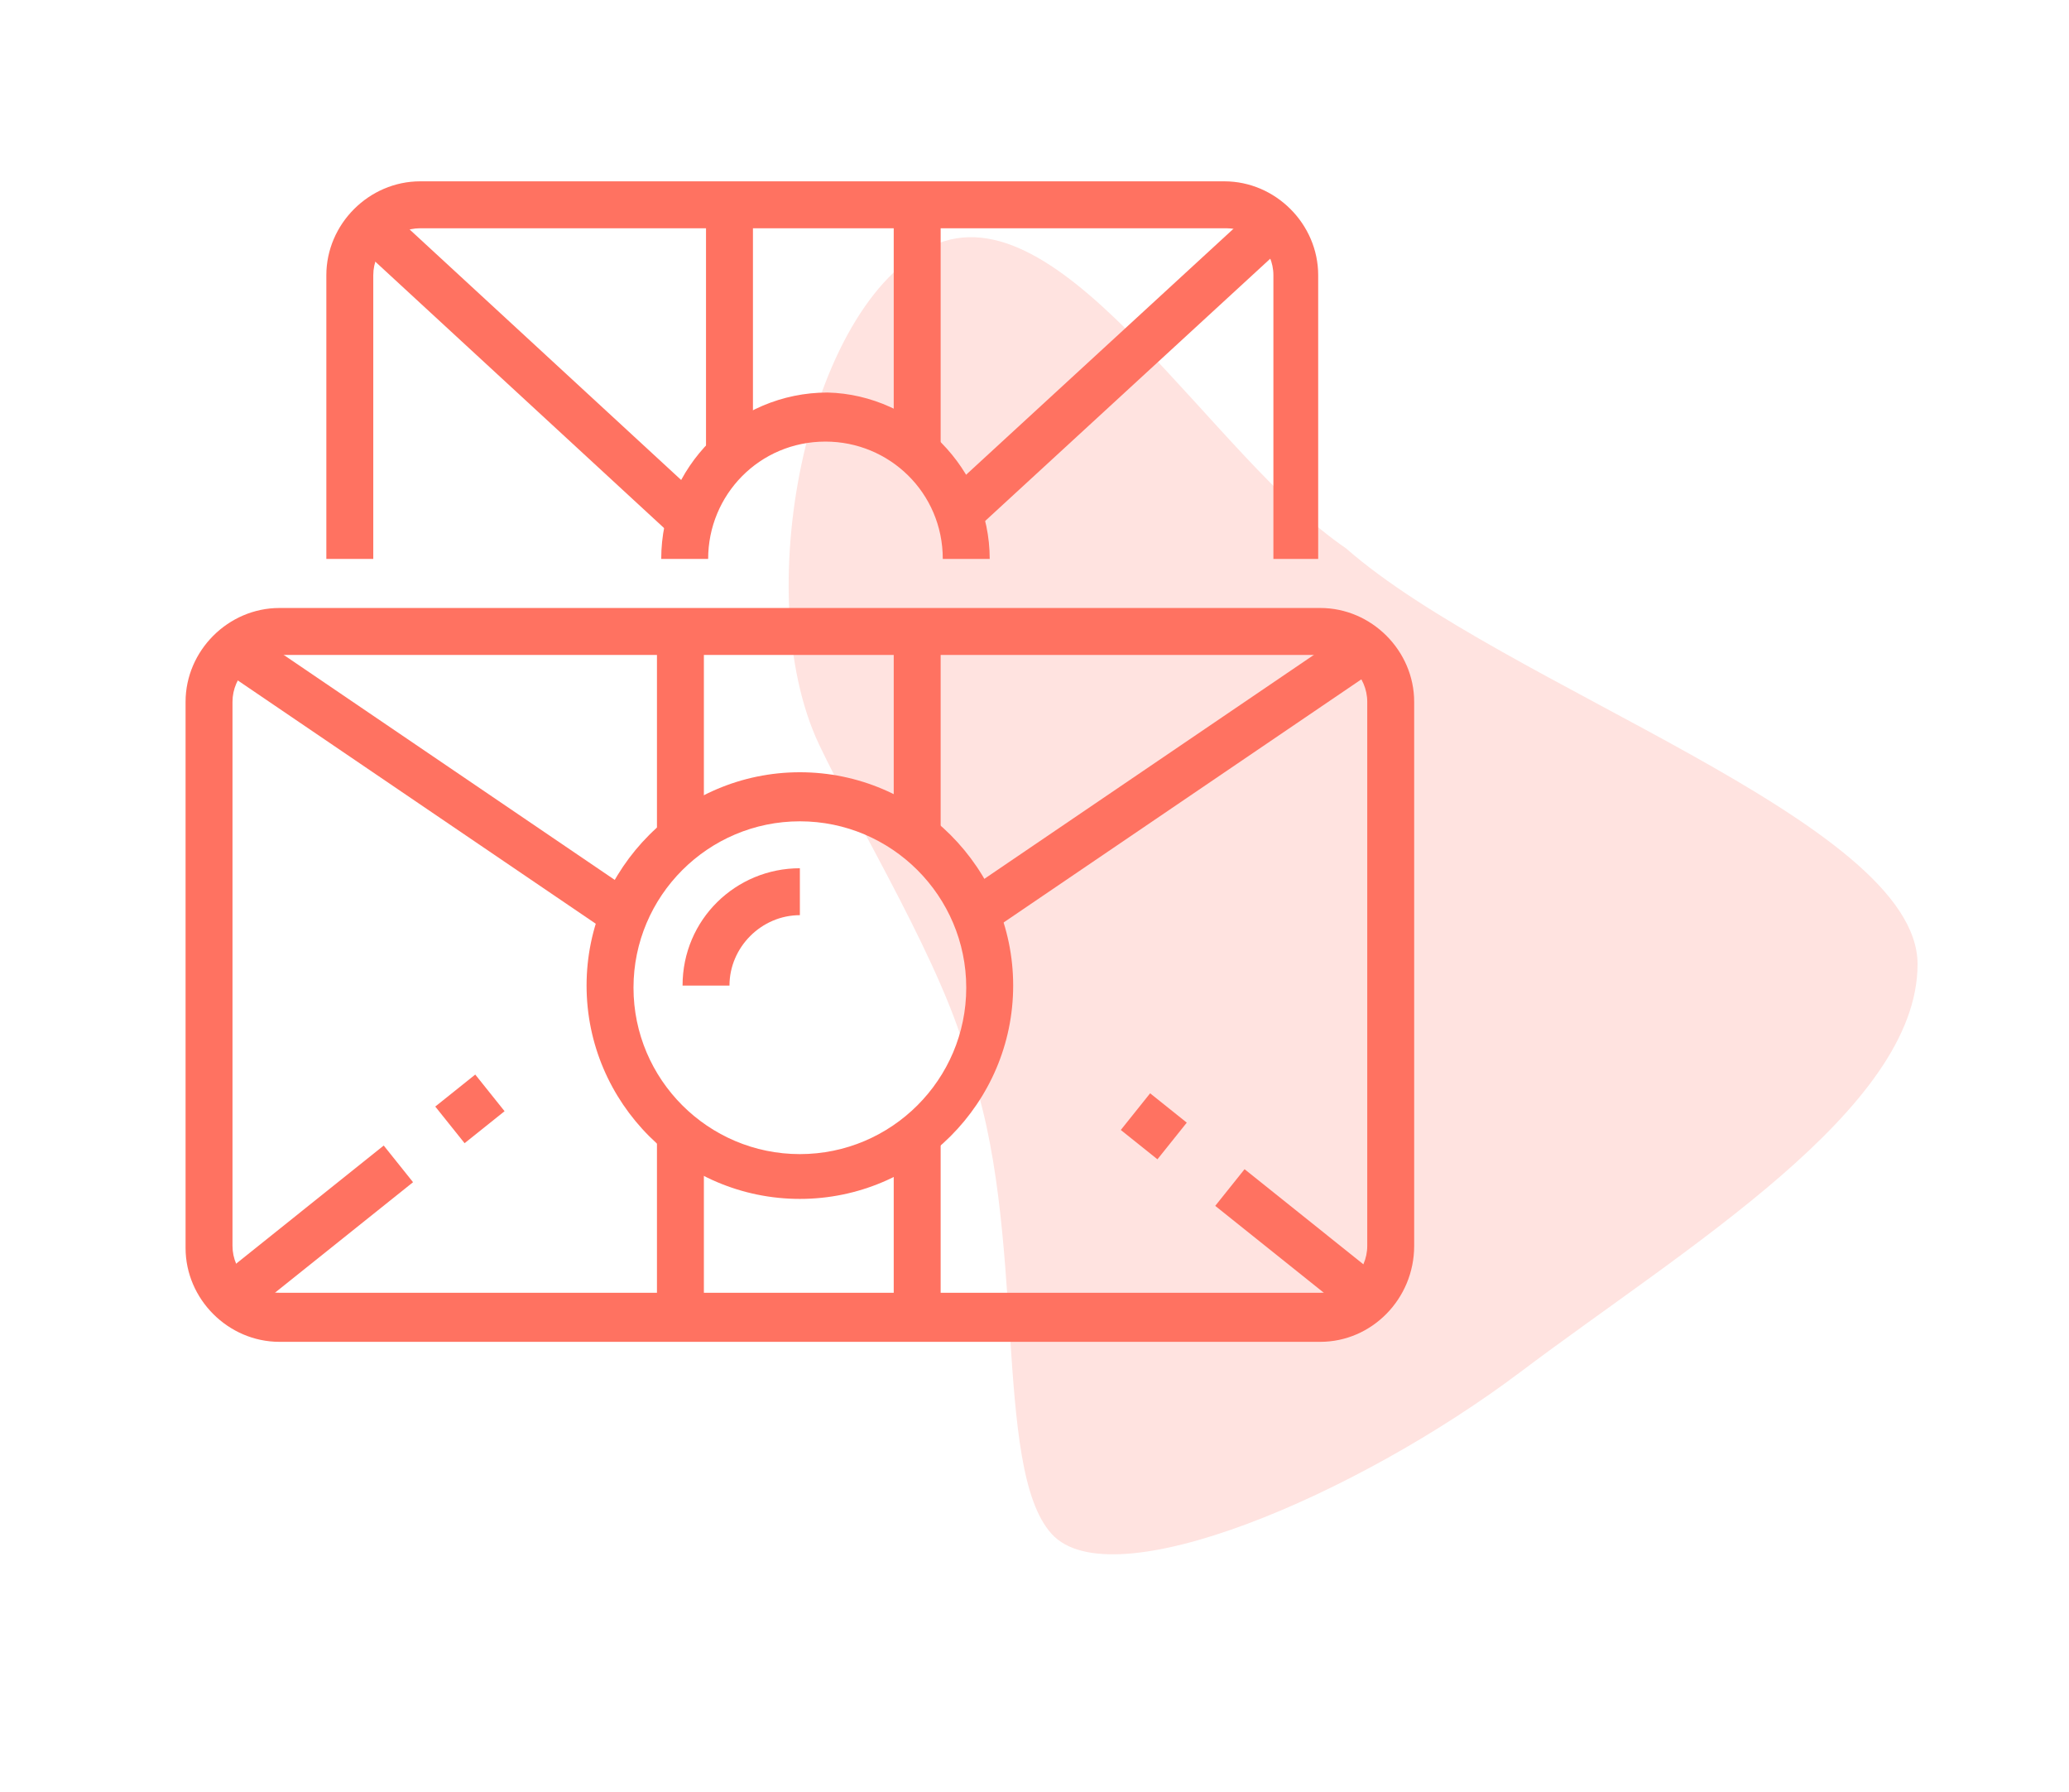
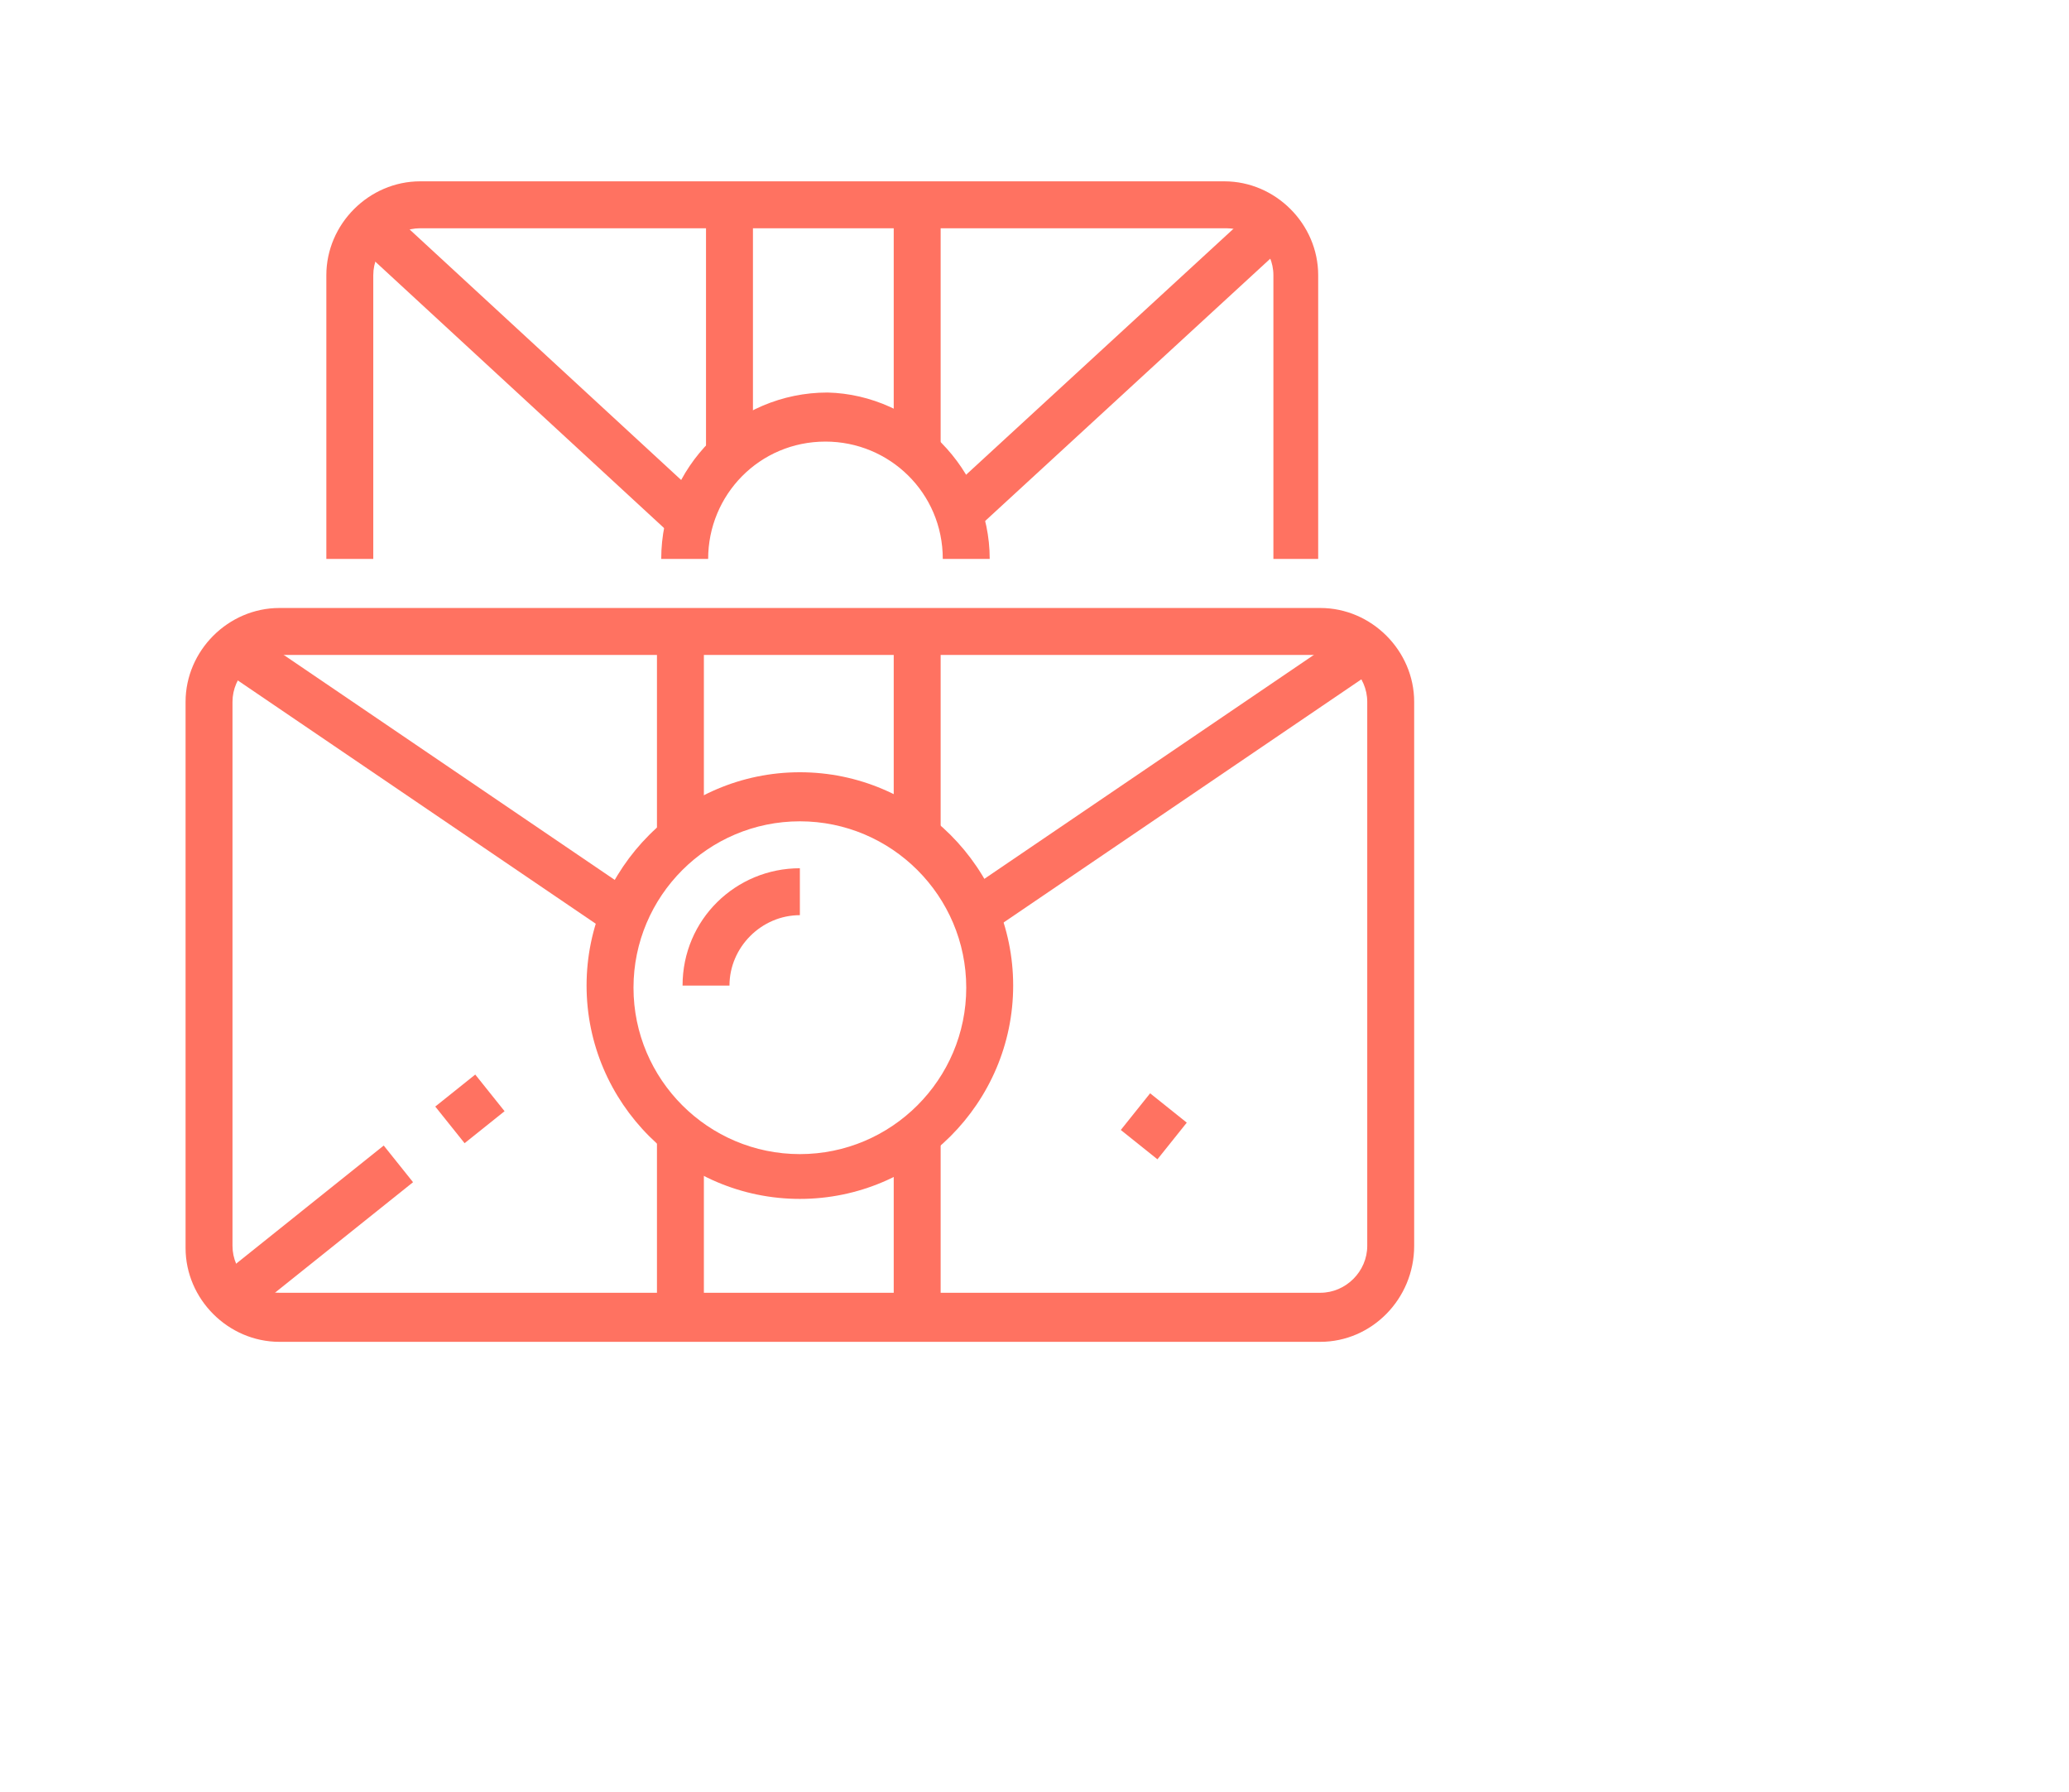
<svg xmlns="http://www.w3.org/2000/svg" version="1.1" id="Layer_1" x="0px" y="0px" width="97px" height="84px" viewBox="0 0 97 84" style="enable-background:new 0 0 97 84;" xml:space="preserve">
  <style type="text/css">
	.st0{display:none;fill:#FEF0D1;}
	.st1{display:none;fill:#D9F0F8;}
	.st2{fill:#FFE3E0;}
	.st3{display:none;}
	.st4{display:inline;}
	.st5{fill:#3DB7DC;}
	.st6{fill:#FF7261;}
	.st7{fill:#FBB419;}
</style>
  <path class="st0" d="M89.9,45.2c0-6.7-19.4-13-26.8-19.5C56.9,21.5,50,9.1,44,11.4s-9,16.3-5.6,23.5c1.9,4,5.9,10.5,7,14.9  c2.8,7.7,1.1,19,3.9,22.1s14.3-1.8,22-7.6S89.9,52,89.9,45.2z" />
  <path class="st1" d="M89.9,45.2c0-6.7-19.4-13-26.8-19.5C56.9,21.5,50,9.1,44,11.4s-9,16.3-5.6,23.5c1.9,4,5.9,10.5,7,14.9  c2.8,7.7,1.1,19,3.9,22.1s14.3-1.8,22-7.6S89.9,52,89.9,45.2z" />
-   <path class="st2" d="M89.9,45.2c0-6.7-19.4-13-26.8-19.5C56.9,21.5,50,9.1,44,11.4s-9,16.3-5.6,23.5c1.9,4,5.9,10.5,7,14.9  c2.8,7.7,1.1,19,3.9,22.1s14.3-1.8,22-7.6S89.9,52,89.9,45.2z" />
  <g class="st3">
    <g class="st4">
      <polygon class="st5" points="52.5,60.6 23.6,60.6 23.6,55.1 25.8,55.1 25.8,58.4 50.2,58.4 50.2,24 25.8,24 25.8,48.4 23.6,48.4     23.6,21.8 52.5,21.8   " />
      <rect x="23.6" y="50.7" class="st5" width="2.2" height="2.2" />
      <path class="st5" d="M48,56.2H34.7v-7.8H48V56.2z M36.9,54h8.9v-3.3h-8.9V54z" />
      <rect x="34.7" y="44" class="st5" width="10" height="2.2" />
      <rect x="33.6" y="26.2" class="st5" width="8.9" height="2.2" />
      <rect x="28.1" y="30.7" class="st5" width="20" height="2.2" />
      <rect x="28.1" y="35.1" class="st5" width="13.3" height="2.2" />
      <rect x="43.6" y="35.1" class="st5" width="2.2" height="2.2" />
      <rect x="36.9" y="7.4" class="st5" width="2.2" height="5.5" />
      <rect x="24.8" y="11.7" transform="matrix(0.707 -0.707 0.707 0.707 -2.375 22.421)" class="st5" width="2.2" height="4.8" />
      <rect x="46.8" y="12.9" transform="matrix(0.707 -0.707 0.707 0.707 4.493 38.877)" class="st5" width="4.8" height="2.2" />
-       <path class="st5" d="M14.8,64c-1.2,0-2.2-1-2.2-2.2V19.6c0-1.5,1.6-2.6,3-2.1l0,0c0,0,0.1,0,9.6,4.4l-0.9,2c0,0-9.4-4.3-9.6-4.4    l0,42.2l9.6-3.3l0.7,2.1l-9.7,3.3C15.2,63.9,15,64,14.8,64z" />
      <path class="st5" d="M60.2,64c-0.3,0-0.5-0.1-0.7-0.1c-0.2-0.1-8.6-3.3-8.6-3.3l0.8-2.1c6.5,2.5,8.1,3.1,8.5,3.2l0-42.1l-8.4,4.3    l-1-2l8.4-4.3c0.3-0.2,0.6-0.2,1-0.2c1.2,0,2.2,1,2.2,2.2v42.1C62.5,63,61.5,64,60.2,64z" />
    </g>
  </g>
  <g>
    <g>
      <path class="st6" d="M61.9,62.9H13.1c-2.4,0-4.4-2-4.4-4.4V32.9c0-2.4,2-4.4,4.4-4.4h48.8c2.4,0,4.4,2,4.4,4.4v25.5    C66.3,60.9,64.3,62.9,61.9,62.9z M13.1,30.7c-1.2,0-2.2,1-2.2,2.2v25.5c0,1.2,1,2.2,2.2,2.2h48.8c1.2,0,2.2-1,2.2-2.2V32.9    c0-1.2-1-2.2-2.2-2.2H13.1z" />
      <path class="st6" d="M37.5,56.2c-5.5,0-10-4.5-10-10s4.5-10,10-10s10,4.5,10,10S43,56.2,37.5,56.2z M37.5,38.5    c-4.3,0-7.8,3.5-7.8,7.8s3.5,7.8,7.8,7.8s7.8-3.5,7.8-7.8S41.8,38.5,37.5,38.5z" />
      <rect x="53" y="51.7" transform="matrix(0.625 -0.781 0.781 0.625 -20.957 62.049)" class="st6" width="2.2" height="2.2" />
      <rect x="20.8" y="50.9" transform="matrix(0.781 -0.625 0.625 0.781 -27.651 25.118)" class="st6" width="2.4" height="2.2" />
      <path class="st6" d="M34.2,46.2h-2.2c0-3.1,2.5-5.5,5.5-5.5v2.2C35.7,42.9,34.2,44.4,34.2,46.2z" />
      <rect x="30.8" y="29.6" class="st6" width="2.2" height="9.7" />
      <rect x="41.9" y="29.6" class="st6" width="2.2" height="9.7" />
      <rect x="30.8" y="53.1" class="st6" width="2.2" height="8.6" />
      <rect x="41.9" y="53.1" class="st6" width="2.2" height="8.6" />
      <rect x="43.7" y="35.5" transform="matrix(0.827 -0.562 0.562 0.827 -11.104 37.187)" class="st6" width="22.3" height="2.2" />
      <rect x="19" y="25.5" transform="matrix(0.562 -0.827 0.827 0.562 -21.478 32.694)" class="st6" width="2.2" height="22.2" />
-       <rect x="59.8" y="54.1" transform="matrix(0.625 -0.781 0.781 0.625 -22.654 69.417)" class="st6" width="2.2" height="8.3" />
      <rect x="9.8" y="56.6" transform="matrix(0.781 -0.625 0.625 0.781 -32.849 21.869)" class="st6" width="10" height="2.2" />
      <path class="st6" d="M61.9,26.2h-2.2V12.9c0-1.2-1-2.2-2.2-2.2H19.7c-1.2,0-2.2,1-2.2,2.2v13.3h-2.2V12.9c0-2.4,2-4.4,4.4-4.4    h37.7c2.4,0,4.4,2,4.4,4.4V26.2z" />
      <path class="st6" d="M46.4,26.2h-2.2c0-3.1-2.5-5.5-5.5-5.5c-3.1,0-5.5,2.5-5.5,5.5h-2.2c0-4.3,3.5-7.8,7.8-7.8    C42.9,18.5,46.4,22,46.4,26.2z" />
      <rect x="33.1" y="9.6" class="st6" width="2.2" height="11.7" />
      <rect x="41.9" y="9.6" class="st6" width="2.2" height="11.7" />
      <rect x="42.3" y="16.2" transform="matrix(0.736 -0.677 0.677 0.736 2.062 40.008)" class="st6" width="20.1" height="2.2" />
      <rect x="23.7" y="7.3" transform="matrix(0.678 -0.735 0.735 0.678 -4.785 23.863)" class="st6" width="2.2" height="20.2" />
    </g>
  </g>
  <g class="st3">
    <g class="st4">
      <path class="st7" d="M53,66.2H22c-1.8,0-3.3-1.5-3.3-3.3V48.2h2.2v14.6c0,0.6,0.5,1.1,1.1,1.1H53c0.6,0,1.1-0.5,1.1-1.1V20.7    c0-0.6-0.5-1.1-1.1-1.1H22c-0.6,0-1.1,0.5-1.1,1.1V28h-2.2v-7.3c0-1.8,1.5-3.3,3.3-3.3H53c1.8,0,3.3,1.5,3.3,3.3v42.1    C56.3,64.7,54.9,66.2,53,66.2z" />
      <rect x="31.9" y="22.9" class="st7" width="11.1" height="2.2" />
      <rect x="44.1" y="28.5" class="st7" width="2.2" height="2.2" />
      <rect x="28.6" y="28.5" class="st7" width="13.3" height="2.2" />
      <rect x="28.6" y="34" class="st7" width="17.7" height="2.2" />
      <path class="st7" d="M44.1,61.7H30.8c-0.7,0-1.4-0.4-1.8-1c-0.4-0.6-0.5-1.4-0.2-2.1l5.7-13.6l2,0.9l-5.7,13.6l13.3,0L38.4,46    l2-0.9l5.7,13.6c0.3,0.7,0.2,1.5-0.2,2.1C45.6,61.4,44.9,61.7,44.1,61.7z" />
      <path class="st7" d="M37.5,47.3c-2.4,0-4.4-2-4.4-4.4c0-2.4,2-4.4,4.4-4.4c2.4,0,4.4,2,4.4,4.4C41.9,45.3,39.9,47.3,37.5,47.3z     M37.5,40.7c-1.2,0-2.2,1-2.2,2.2s1,2.2,2.2,2.2s2.2-1,2.2-2.2S38.7,40.7,37.5,40.7z" />
      <rect x="35" y="56.2" transform="matrix(0.707 -0.707 0.707 0.707 -28.9 44.861)" class="st7" width="9.4" height="2.2" />
      <rect x="27.8" y="53.7" transform="matrix(0.707 -0.707 0.707 0.707 -28.344 41.193)" class="st7" width="15.5" height="2.2" />
      <path class="st7" d="M16.4,50.7c-5.9,0-10-9.4-10-14.4c0-5.5,4.5-10,10-10s10,4.5,10,10C26.4,41.3,22.3,50.7,16.4,50.7z     M16.4,28.5c-4.3,0-7.8,3.5-7.8,7.8c0,4.6,3.8,12.2,7.8,12.2s7.8-7.6,7.8-12.2C24.2,32,20.7,28.5,16.4,28.5z" />
      <path class="st7" d="M13.1,36.2h-2.2c0-3.1,2.5-5.5,5.5-5.5v2.2C14.6,32.9,13.1,34.4,13.1,36.2z" />
      <path class="st7" d="M18.6,55.1h-4.4c-0.7,0-1.3-0.3-1.7-0.9C12,53.7,11.9,53,12,52.3l0.1-0.2l1.6-3.4l2,0.9l-1.5,3.2l6.6,0    c0,0.6-0.2,1.2-0.6,1.6C19.8,54.9,19.2,55.1,18.6,55.1z" />
      <path class="st7" d="M55.7,50l-1-2c3.4-1.7,6.1-7.8,6.1-11.8c0-3.5-2.4-6.6-5.8-7.5l0.6-2.1c4.4,1.1,7.5,5.1,7.5,9.6    C63,40.9,59.9,47.8,55.7,50z" />
      <path class="st7" d="M17.8,28.5c-2.8-2.1-4.8-6.9-4.8-10c0-4.3,3.5-7.8,7.8-7.8s7.8,3.5,7.8,7.8h-2.2c0-3.1-2.5-5.5-5.5-5.5    s-5.5,2.5-5.5,5.5c0,2.5,1.6,6.6,3.8,8.2L17.8,28.5z" />
      <path class="st7" d="M55.7,21.4l-1-2c2-1.1,3.9-6.2,3.9-8.7c0-2.4-2-4.4-4.4-4.4c-2.4,0-4.4,2-4.4,4.4c0,1.7,0.9,5,2.3,7.2    l-1.8,1.2c-1.7-2.6-2.7-6.3-2.7-8.4c0-3.7,3-6.7,6.7-6.7s6.7,3,6.7,6.7C60.8,13.5,58.8,19.7,55.7,21.4z" />
      <polygon class="st7" points="31.9,7.4 29.7,7.4 29.7,9.6 31.9,9.6 31.9,7.4   " />
      <polygon class="st7" points="31.9,11.8 29.7,11.8 29.7,14 31.9,14 31.9,11.8   " />
      <polygon class="st7" points="68.6,9.6 66.3,9.6 66.3,11.8 68.6,11.8 68.6,9.6   " />
      <polygon class="st7" points="68.6,14 66.3,14 66.3,16.3 68.6,16.3 68.6,14   " />
      <polygon class="st7" points="68.6,18.5 66.3,18.5 66.3,20.7 68.6,20.7 68.6,18.5   " />
-       <polygon class="st7" points="9.8,56.2 7.5,56.2 7.5,58.4 9.8,58.4 9.8,56.2   " />
      <polygon class="st7" points="9.8,60.6 7.5,60.6 7.5,62.9 9.8,62.9 9.8,60.6   " />
      <polygon class="st7" points="66.3,49.5 64.1,49.5 64.1,51.8 66.3,51.8 66.3,49.5   " />
      <polygon class="st7" points="66.3,54 64.1,54 64.1,56.2 66.3,56.2 66.3,54   " />
      <polygon class="st7" points="9.8,65.1 7.5,65.1 7.5,67.3 9.8,67.3 9.8,65.1   " />
    </g>
  </g>
</svg>